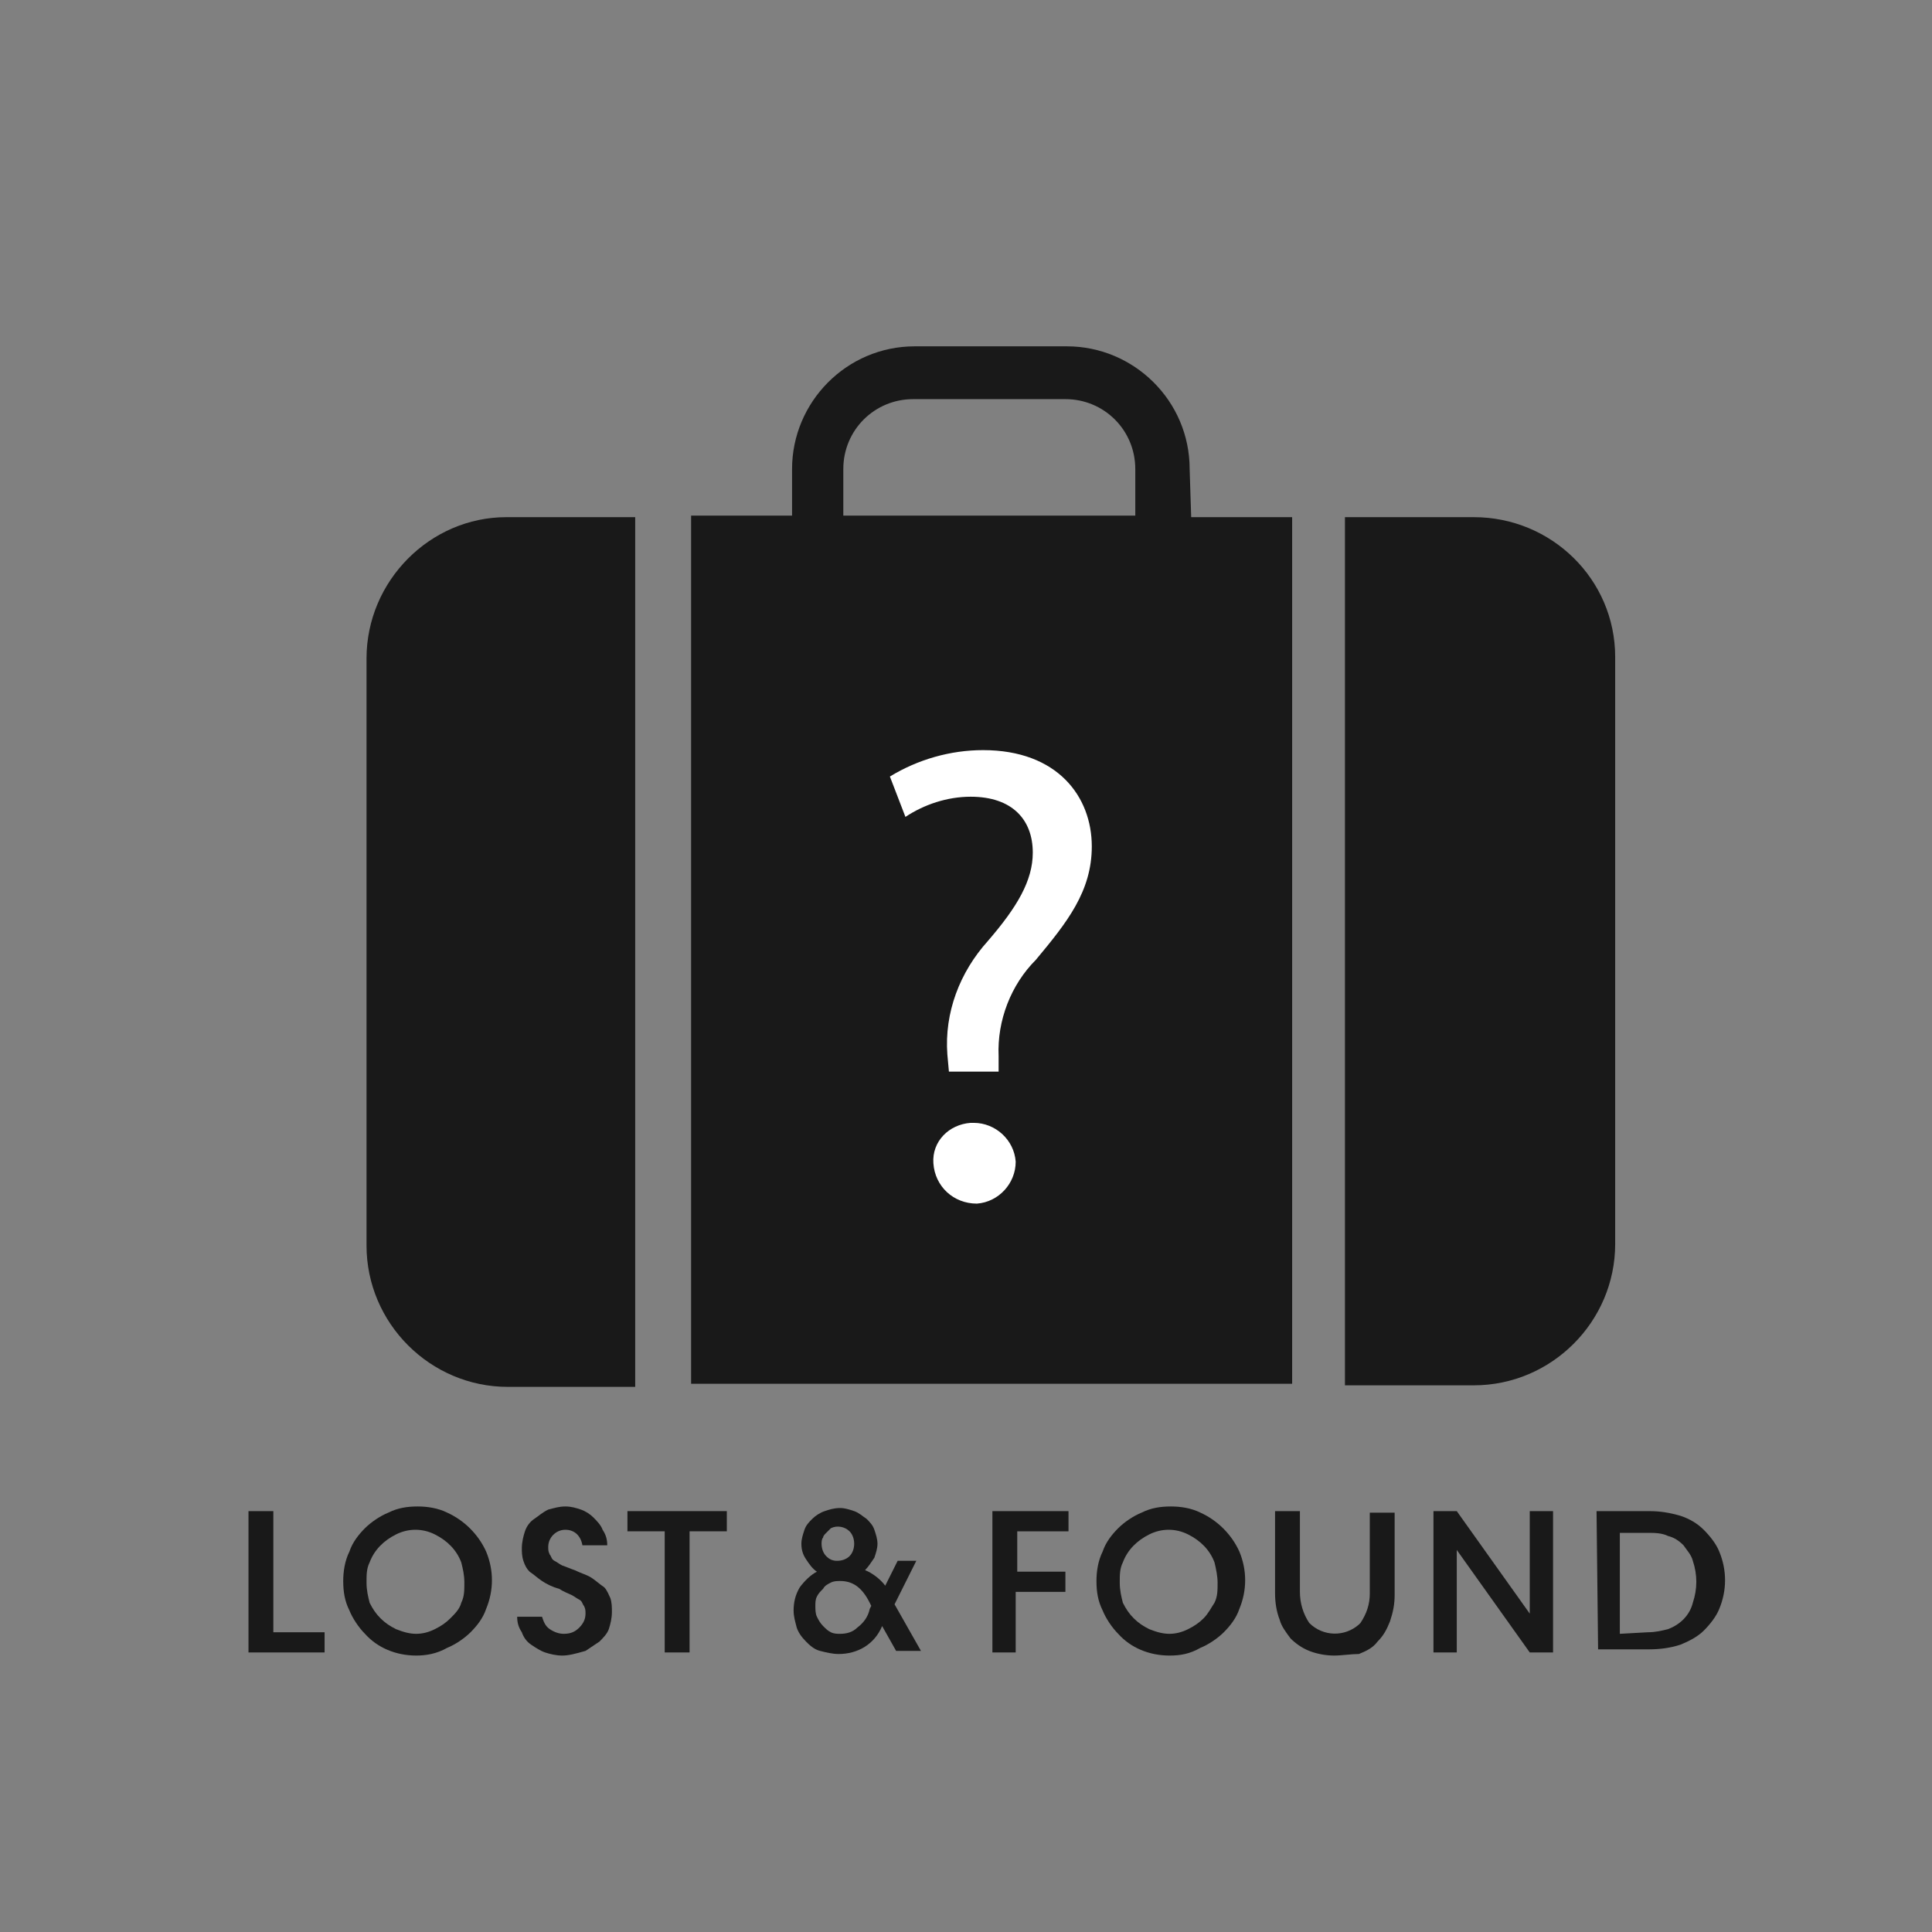
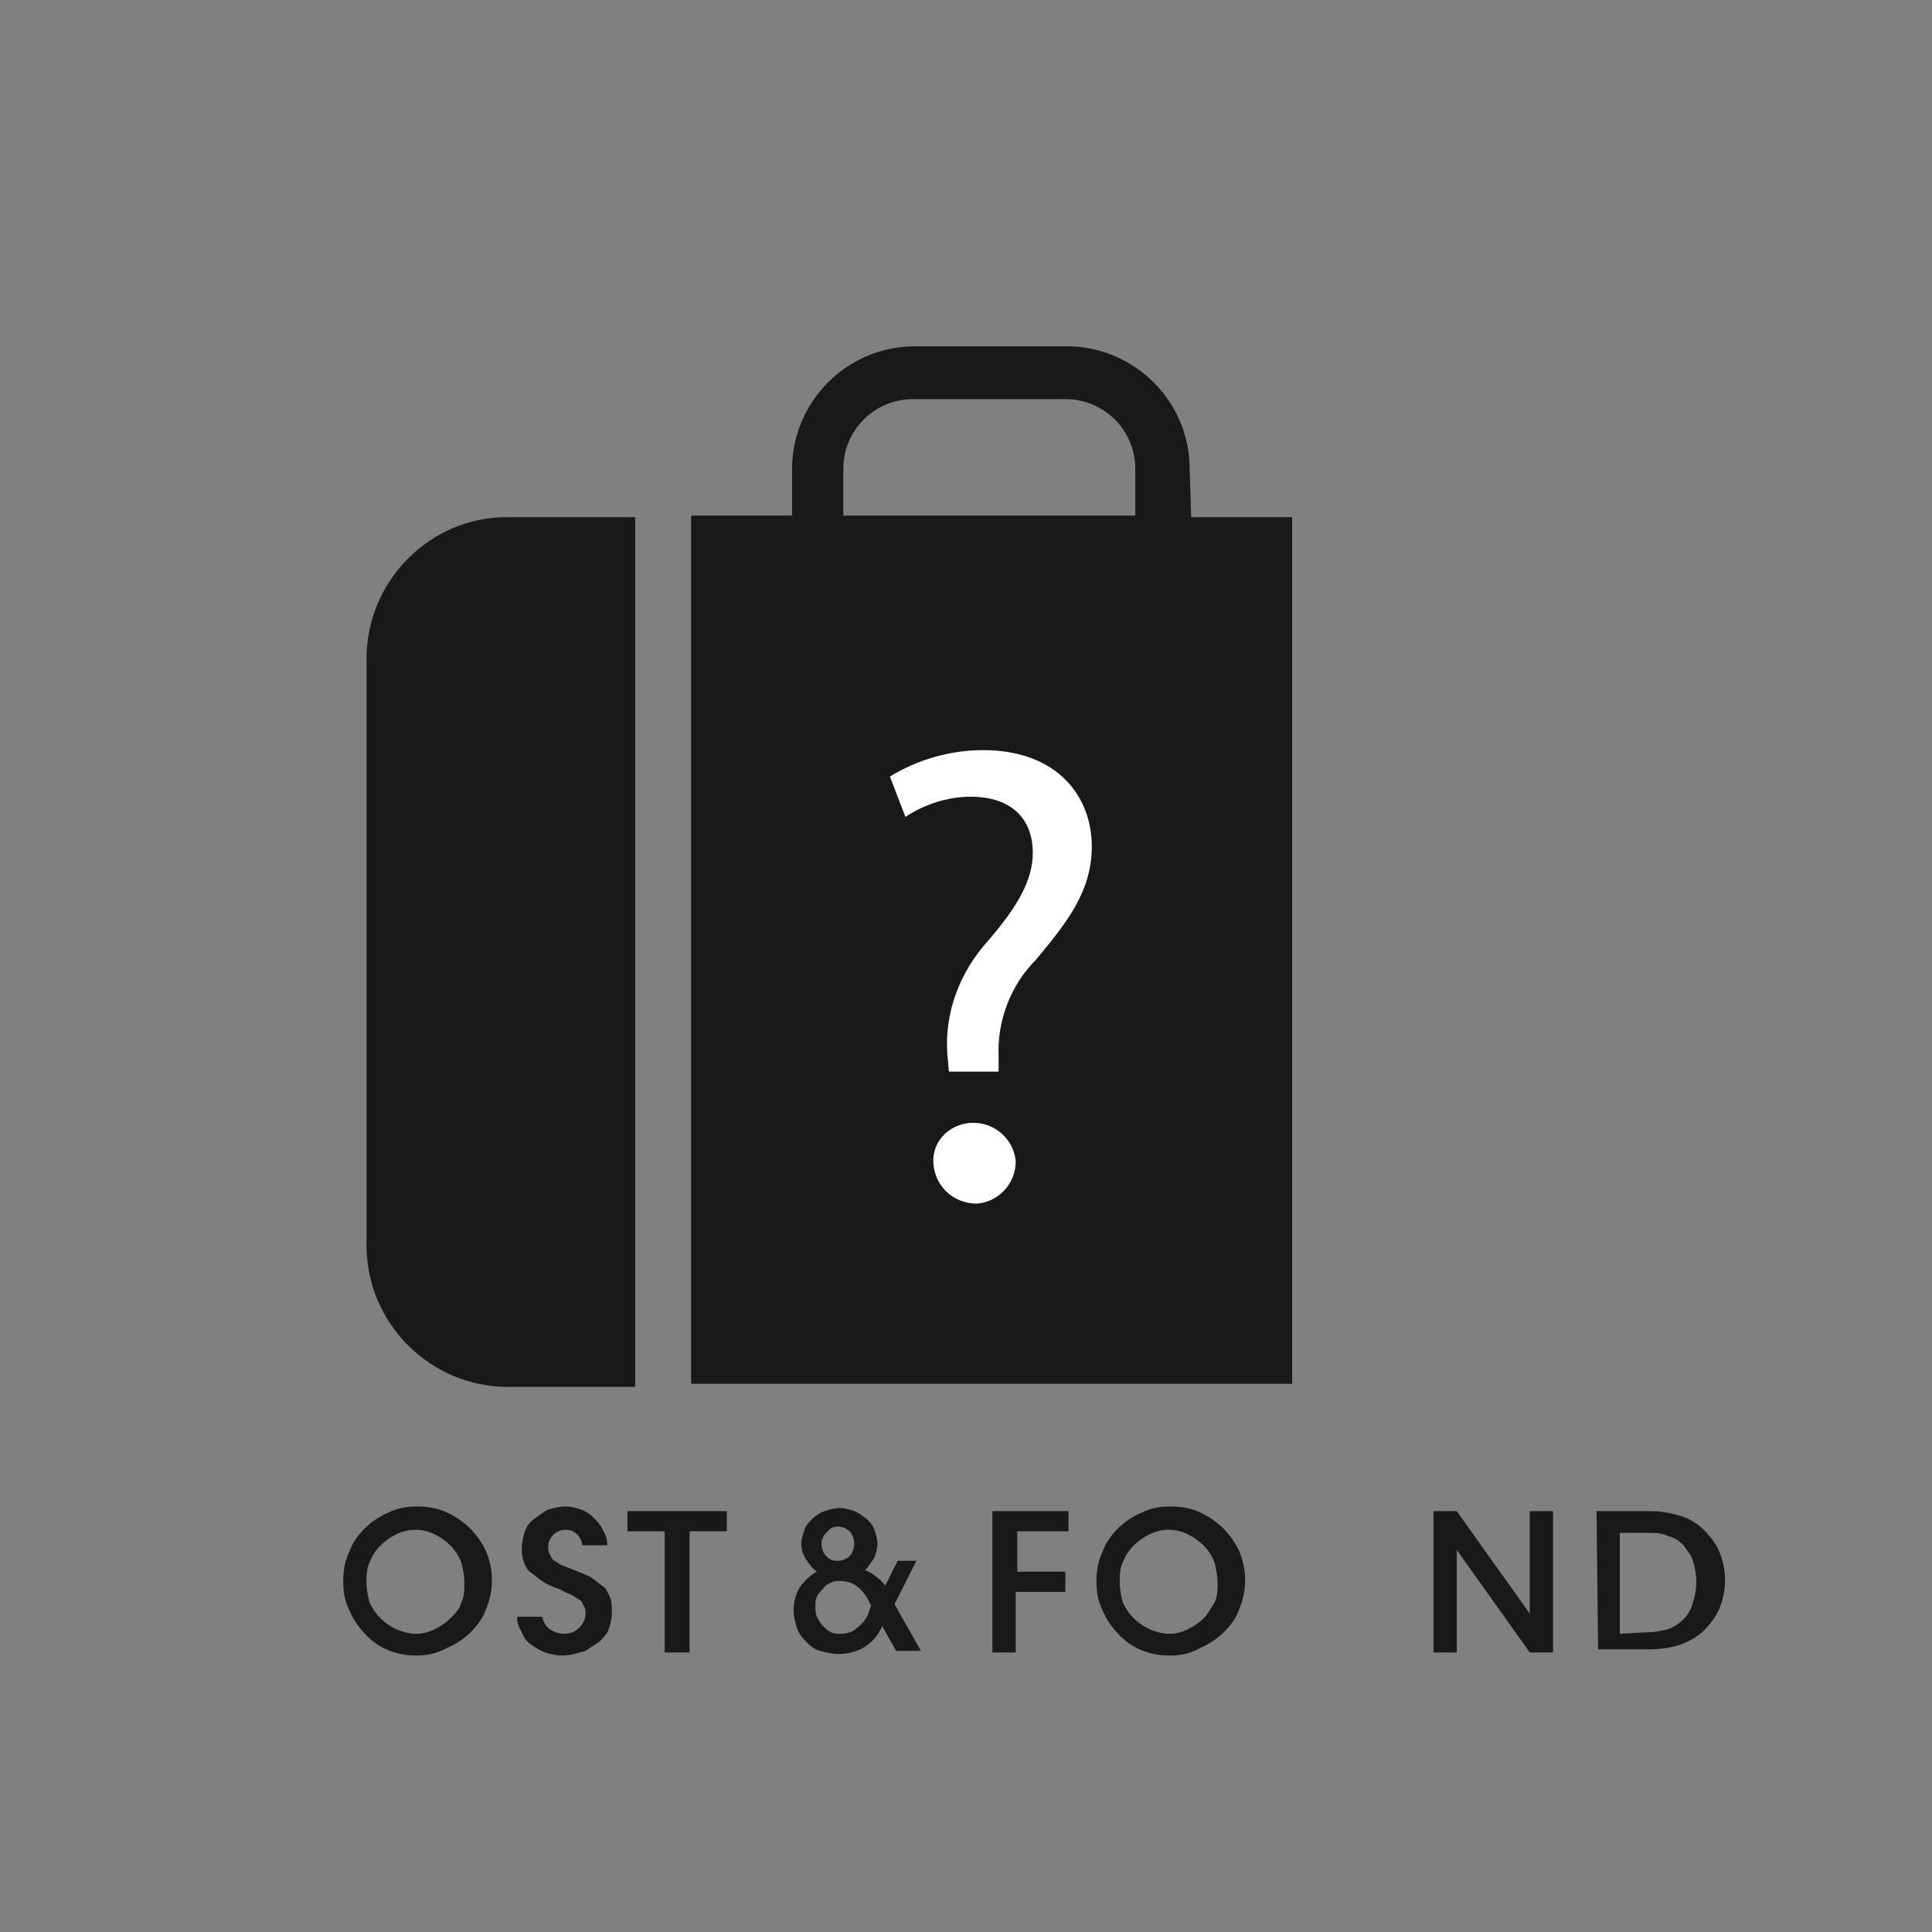
<svg xmlns="http://www.w3.org/2000/svg" version="1.1" id="Layer_1" x="0px" y="0px" viewBox="0 0 124.4 124.4" style="enable-background:new 0 0 124.4 124.4;" xml:space="preserve">
  <rect x="0" y="0" width="124.4" height="124.4" fill="#808080" stroke="none" />
  <style type="text/css">
	.st0{fill:#191919;}
	.st1{fill:#FFFFFF;}
</style>
  <title>-</title>
  <path class="st0" d="M23.6,42.4v37.8c0,5,4.1,9.1,9.1,9.1l0,0h8.2v-56h-8.3C27.7,33.3,23.6,37.4,23.6,42.4z" />
-   <path class="st0" d="M94.9,33.3h-8.3v55.9h8.3c5,0,9.1-4.1,9.1-9.1V42.3C104,37.3,99.9,33.3,94.9,33.3z" />
  <path class="st0" d="M76.6,30.2c0-4.4-3.6-7.9-7.9-7.9h-9.8c-4.4,0-7.9,3.6-7.9,7.9v3h-6.5v55.9h38.7V33.3h-6.5L76.6,30.2z   M54.3,30.2c0-2.5,2-4.5,4.5-4.5h9.8c2.5,0,4.5,2,4.5,4.5c0,0,0,0,0,0v3H54.3V30.2z" />
  <path class="st1" d="M61.1,69L61,67.9c-0.2-2.7,0.8-5.3,2.6-7.3c1.9-2.2,2.9-3.9,2.9-5.7c0-2.1-1.3-3.6-4-3.6c-1.5,0-3,0.5-4.2,1.3  l-1-2.6c1.8-1.1,3.9-1.7,6-1.7c4.8,0,7,3,7,6.2c0,2.9-1.6,4.9-3.6,7.3c-1.6,1.6-2.5,3.9-2.4,6.2V69L61.1,69z M60.1,74.9  c-0.1-1.4,1-2.5,2.4-2.6c0.1,0,0.1,0,0.2,0c1.4,0,2.6,1.1,2.7,2.5c0,1.4-1.1,2.6-2.5,2.7C61.4,77.5,60.2,76.4,60.1,74.9  C60.1,74.9,60.1,74.9,60.1,74.9z" />
-   <path class="st0" d="M16,97.3h1.6v7.8h3.3v1.3H16V97.3z" />
  <path class="st0" d="M26.8,106.6c-1.3,0-2.5-0.5-3.3-1.4c-0.4-0.4-0.8-1-1-1.5c-0.3-0.6-0.4-1.2-0.4-1.9c0-0.6,0.1-1.3,0.4-1.9  c0.2-0.6,0.6-1.1,1-1.5c0.4-0.4,1-0.8,1.5-1c0.6-0.3,1.2-0.4,1.9-0.4c0.6,0,1.3,0.1,1.9,0.4c1.1,0.5,2,1.4,2.5,2.5  c0.5,1.2,0.5,2.5,0,3.7c-0.2,0.6-0.6,1.1-1,1.5c-0.4,0.4-1,0.8-1.5,1C28.1,106.5,27.4,106.6,26.8,106.6z M26.8,105.2  c0.4,0,0.8-0.1,1.2-0.3c0.4-0.2,0.7-0.4,1-0.7c0.3-0.3,0.6-0.6,0.7-1c0.2-0.4,0.2-0.8,0.2-1.3c0-0.5-0.1-0.9-0.2-1.3  c-0.3-0.8-0.9-1.4-1.7-1.8c-0.8-0.4-1.7-0.4-2.5,0c-0.8,0.4-1.4,1-1.7,1.8c-0.2,0.4-0.2,0.8-0.2,1.3c0,0.5,0.1,0.9,0.2,1.3  c0.2,0.4,0.4,0.7,0.7,1c0.3,0.3,0.6,0.5,1,0.7C26,105.1,26.4,105.2,26.8,105.2L26.8,105.2z" />
  <path class="st0" d="M36.2,106.6c-0.4,0-0.8-0.1-1.1-0.2c-0.3-0.1-0.6-0.3-0.9-0.5c-0.3-0.2-0.5-0.5-0.6-0.8c-0.2-0.3-0.3-0.6-0.3-1  h1.6c0.1,0.3,0.2,0.6,0.5,0.8c0.3,0.2,0.6,0.3,0.9,0.3c0.4,0,0.7-0.1,1-0.4c0.3-0.3,0.4-0.6,0.4-0.9c0-0.2,0-0.3-0.1-0.5  c-0.1-0.1-0.1-0.3-0.3-0.4c-0.2-0.1-0.3-0.2-0.5-0.3c-0.2-0.1-0.5-0.2-0.8-0.4c-0.4-0.1-0.8-0.3-1.1-0.5c-0.3-0.2-0.5-0.4-0.8-0.6  c-0.2-0.2-0.3-0.4-0.4-0.7c-0.1-0.3-0.1-0.6-0.1-0.8c0-0.4,0.1-0.8,0.2-1.1c0.1-0.3,0.3-0.6,0.6-0.8c0.3-0.2,0.5-0.4,0.9-0.6  c0.4-0.1,0.7-0.2,1.1-0.2c0.4,0,0.7,0.1,1,0.2c0.3,0.1,0.6,0.3,0.8,0.5c0.2,0.2,0.5,0.5,0.6,0.8c0.2,0.3,0.3,0.6,0.3,1h-1.6  c-0.1-0.6-0.5-1-1.1-1c-0.6,0-1.1,0.5-1.1,1.1c0,0.2,0,0.3,0.1,0.5c0.1,0.1,0.1,0.3,0.3,0.4c0.2,0.1,0.3,0.2,0.5,0.3  c0.3,0.1,0.5,0.2,0.8,0.3c0.4,0.2,0.8,0.3,1.1,0.5c0.3,0.2,0.5,0.4,0.8,0.6c0.2,0.2,0.3,0.5,0.4,0.7c0.1,0.3,0.1,0.6,0.1,0.9  c0,0.4-0.1,0.8-0.2,1.1c-0.1,0.3-0.4,0.6-0.6,0.8c-0.3,0.2-0.6,0.4-0.9,0.6C37,106.5,36.6,106.6,36.2,106.6z" />
  <path class="st0" d="M42.8,98.6h-2.4v-1.3h6.4v1.3h-2.4v7.8h-1.6V98.6z" />
  <path class="st0" d="M54,106.5c-0.4,0-0.8-0.1-1.2-0.2c-0.4-0.1-0.7-0.4-0.9-0.6c-0.3-0.3-0.5-0.6-0.6-0.9c-0.1-0.4-0.2-0.7-0.2-1.1  c0-0.5,0.1-1,0.4-1.5c0.3-0.4,0.7-0.8,1.1-1c-0.3-0.2-0.5-0.5-0.7-0.8c-0.2-0.3-0.3-0.6-0.3-1c0-0.3,0.1-0.6,0.2-0.9  c0.1-0.3,0.3-0.5,0.5-0.7c0.2-0.2,0.5-0.4,0.8-0.5c0.3-0.1,0.6-0.2,1-0.2c0.3,0,0.6,0.1,0.9,0.2c0.3,0.1,0.5,0.3,0.8,0.5  c0.2,0.2,0.4,0.4,0.5,0.7c0.1,0.3,0.2,0.6,0.2,0.9c0,0.3-0.1,0.6-0.2,0.9c-0.2,0.3-0.4,0.6-0.6,0.8c0.5,0.2,1,0.6,1.3,1l0.8-1.6H59  l-1.4,2.8l1.7,3h-1.6l-0.9-1.6C56.3,105.9,55.2,106.5,54,106.5z M54.1,105.2c0.4,0,0.8-0.1,1.1-0.4c0.4-0.3,0.7-0.7,0.8-1.2l0.1-0.2  l-0.1-0.2c-0.5-1-1.1-1.4-1.9-1.4c-0.2,0-0.4,0-0.6,0.1c-0.2,0.1-0.4,0.2-0.5,0.4c-0.2,0.2-0.3,0.3-0.4,0.5  c-0.1,0.2-0.1,0.4-0.1,0.6c0,0.2,0,0.5,0.1,0.7c0.1,0.2,0.2,0.4,0.4,0.6c0.2,0.2,0.3,0.3,0.5,0.4C53.7,105.2,53.9,105.2,54.1,105.2  L54.1,105.2z M53.9,100.5c0.3,0,0.6-0.1,0.8-0.3c0.2-0.2,0.3-0.5,0.3-0.8c0-0.3-0.1-0.6-0.3-0.8c-0.3-0.3-0.8-0.4-1.2-0.2  c-0.1,0.1-0.2,0.2-0.3,0.3c-0.1,0.1-0.2,0.2-0.2,0.3c-0.1,0.1-0.1,0.3-0.1,0.4c0,0.3,0.1,0.6,0.3,0.8  C53.4,100.4,53.6,100.5,53.9,100.5L53.9,100.5z" />
  <path class="st0" d="M63.9,97.3h4.9v1.3h-3.3v2.6h3.1v1.3h-3.2v3.9h-1.5V97.3z" />
  <path class="st0" d="M75.3,106.6c-1.3,0-2.5-0.5-3.3-1.4c-0.4-0.4-0.8-1-1-1.5c-0.3-0.6-0.4-1.2-0.4-1.9c0-0.6,0.1-1.3,0.4-1.9  c0.2-0.6,0.6-1.1,1-1.5c0.4-0.4,1-0.8,1.5-1c0.6-0.3,1.2-0.4,1.9-0.4c0.6,0,1.3,0.1,1.9,0.4c1.1,0.5,2,1.4,2.5,2.5  c0.5,1.2,0.5,2.5,0,3.7c-0.2,0.6-0.6,1.1-1,1.5c-0.4,0.4-1,0.8-1.5,1C76.6,106.5,76,106.6,75.3,106.6z M75.3,105.2  c0.4,0,0.8-0.1,1.2-0.3c0.4-0.2,0.7-0.4,1-0.7c0.3-0.3,0.5-0.7,0.7-1c0.2-0.4,0.2-0.8,0.2-1.3c0-0.4-0.1-0.9-0.2-1.3  c-0.3-0.8-0.9-1.4-1.7-1.8c-0.8-0.4-1.7-0.4-2.5,0c-0.8,0.4-1.4,1-1.7,1.8c-0.2,0.4-0.2,0.8-0.2,1.3c0,0.5,0.1,0.9,0.2,1.3  c0.2,0.4,0.4,0.7,0.7,1c0.3,0.3,0.6,0.5,1,0.7C74.5,105.1,74.9,105.2,75.3,105.2L75.3,105.2z" />
-   <path class="st0" d="M85.9,106.6c-0.5,0-1.1-0.1-1.6-0.3c-0.5-0.2-0.9-0.5-1.2-0.8c-0.3-0.4-0.6-0.8-0.7-1.2  c-0.2-0.5-0.3-1.1-0.3-1.7v-5.3h1.6v5.2c0,0.7,0.2,1.4,0.6,2c0.9,0.9,2.3,0.9,3.2,0.1c0,0,0,0,0.1-0.1c0.4-0.6,0.6-1.2,0.6-1.9v-5.2  h1.6v5.3c0,0.6-0.1,1.1-0.3,1.7c-0.2,0.5-0.4,0.9-0.8,1.3c-0.3,0.4-0.7,0.6-1.2,0.8C87,106.5,86.4,106.6,85.9,106.6z" />
  <path class="st0" d="M92.3,97.3h1.5l4.7,6.6v-6.6h1.5v9.1h-1.5l-4.7-6.6v6.6h-1.5V97.3z" />
  <path class="st0" d="M102.8,97.3h3.4c0.7,0,1.3,0.1,2,0.3c0.6,0.2,1.1,0.5,1.5,0.9c0.4,0.4,0.8,0.9,1,1.4c0.5,1.2,0.5,2.5,0,3.7  c-0.2,0.5-0.6,1-1,1.4c-0.4,0.4-1,0.7-1.5,0.9c-0.6,0.2-1.3,0.3-2,0.3h-3.3L102.8,97.3z M106.1,105.1c0.5,0,0.9-0.1,1.3-0.2  c0.8-0.3,1.4-0.9,1.6-1.7c0.3-0.9,0.3-1.8,0-2.7c-0.1-0.4-0.4-0.7-0.6-1c-0.3-0.3-0.6-0.5-1-0.6c-0.4-0.2-0.9-0.2-1.3-0.2h-1.8v6.5  L106.1,105.1z" />
</svg>